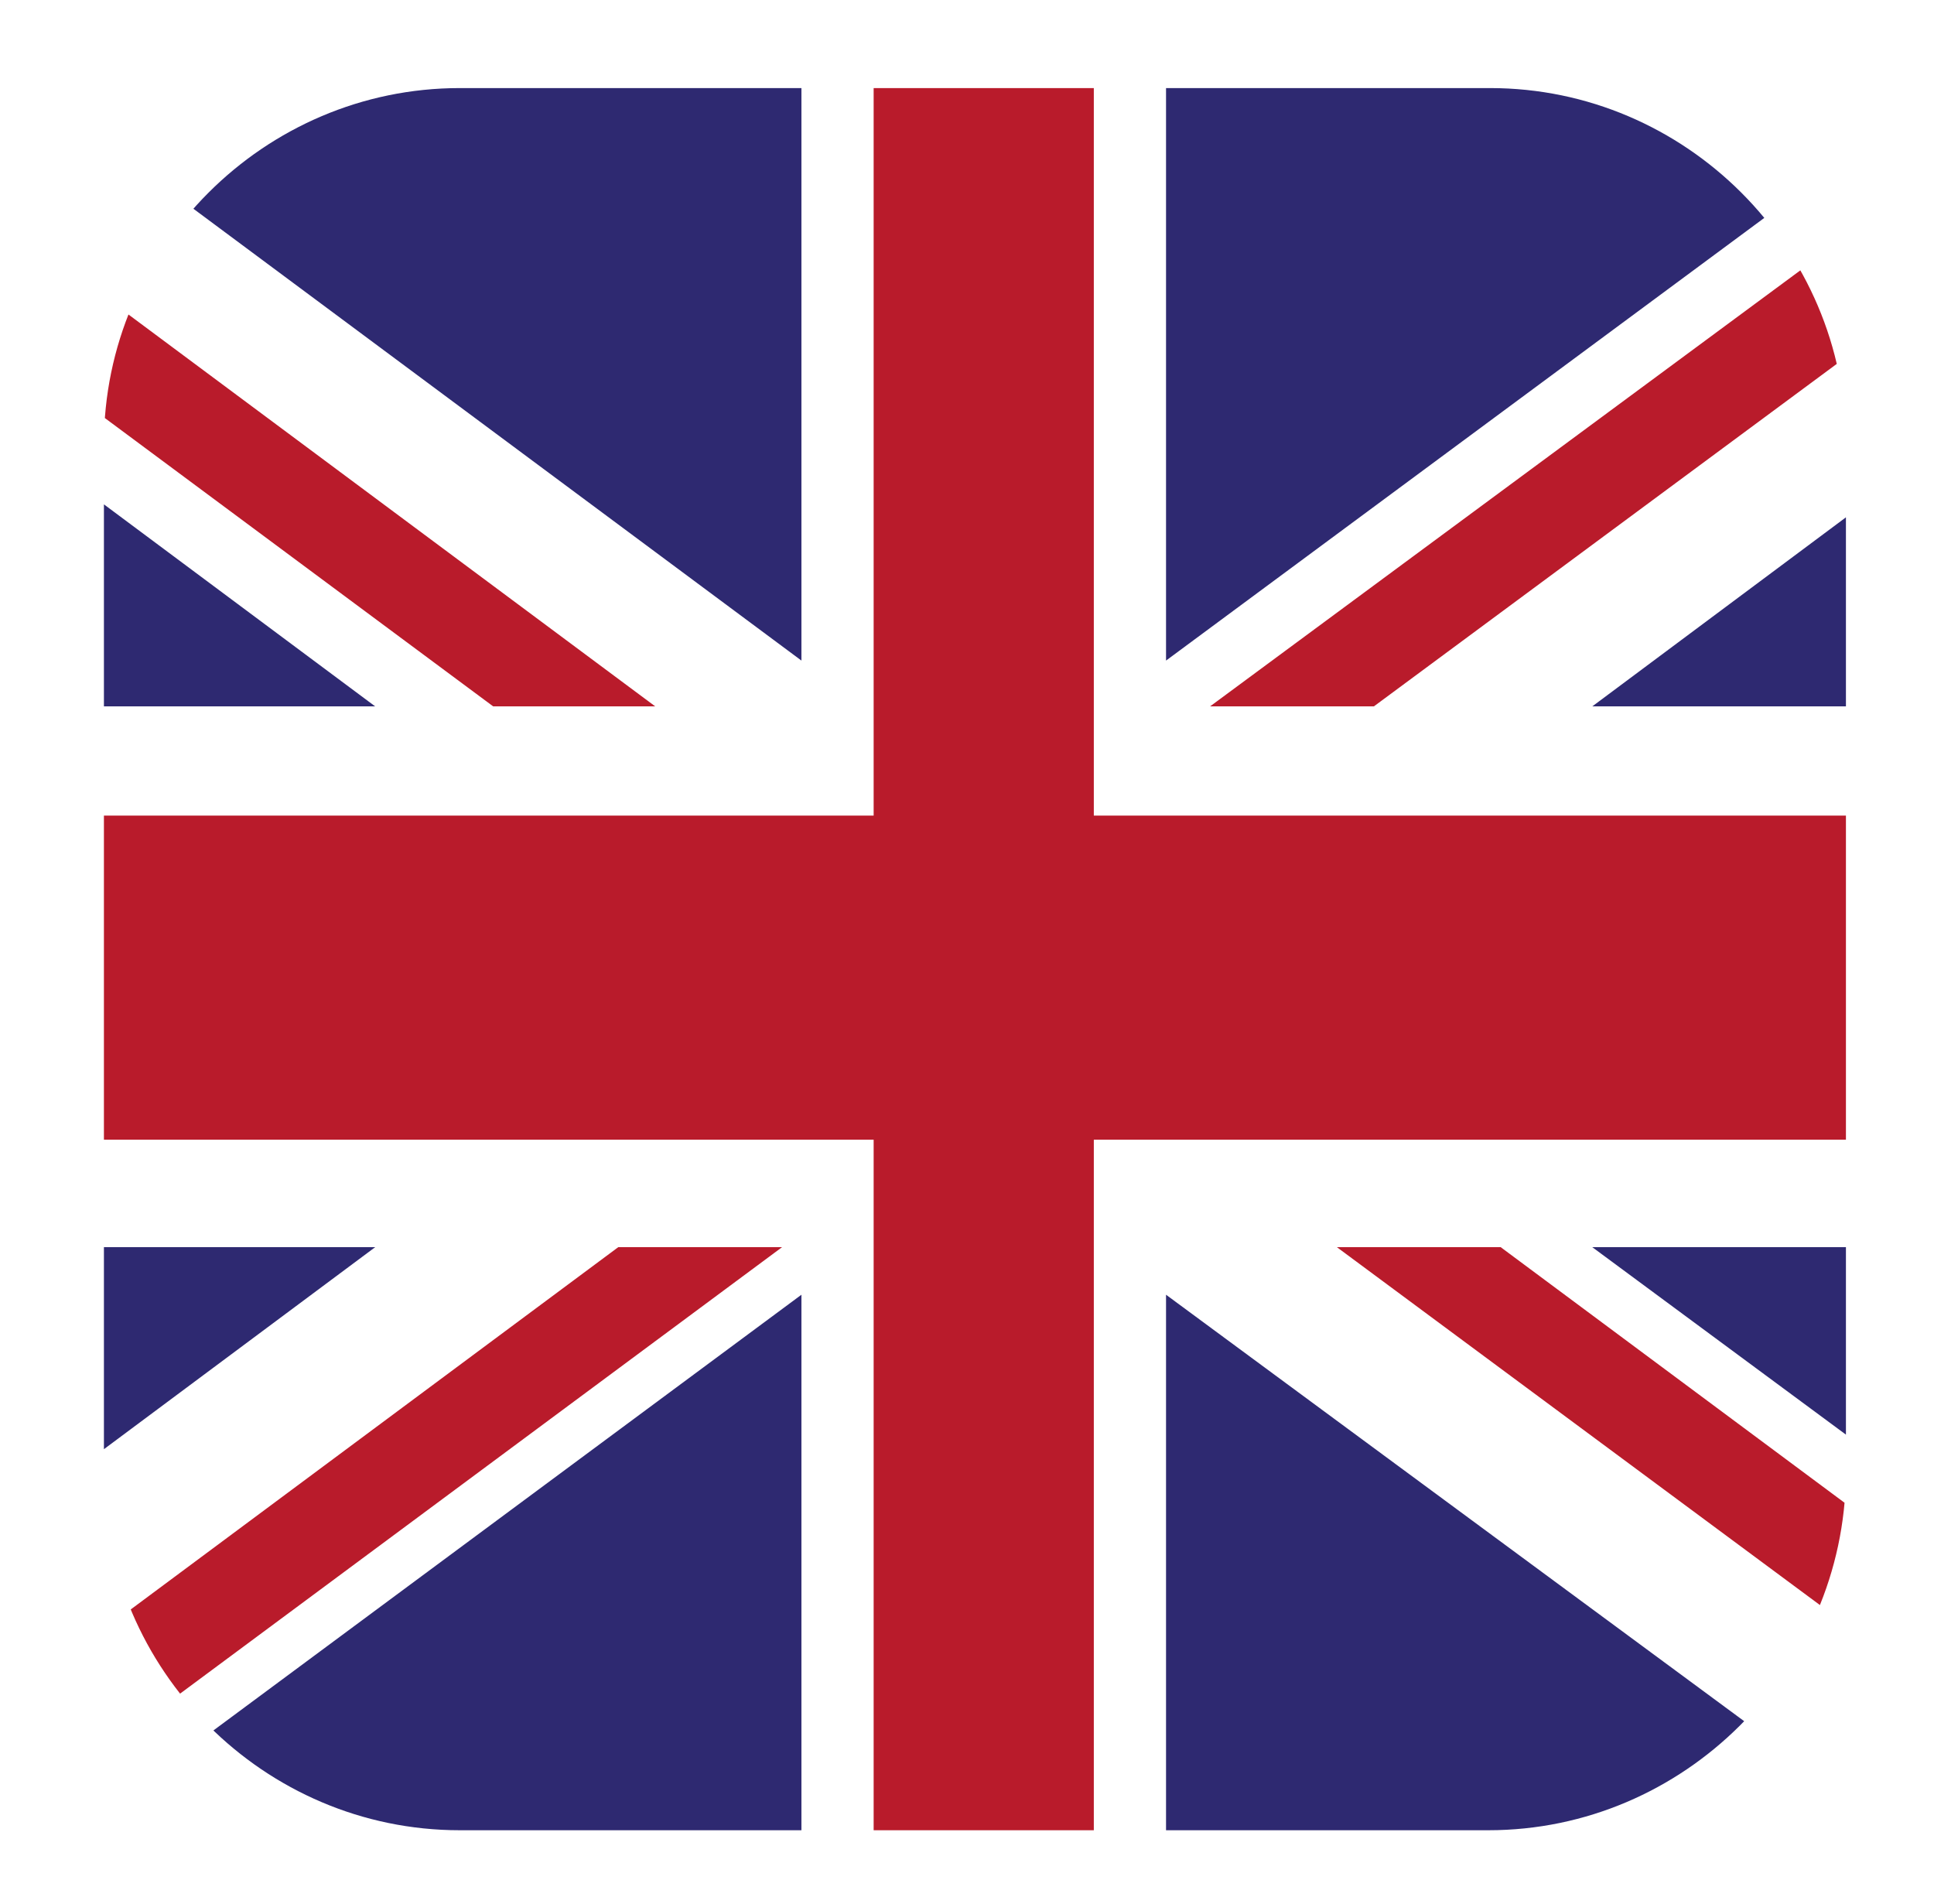
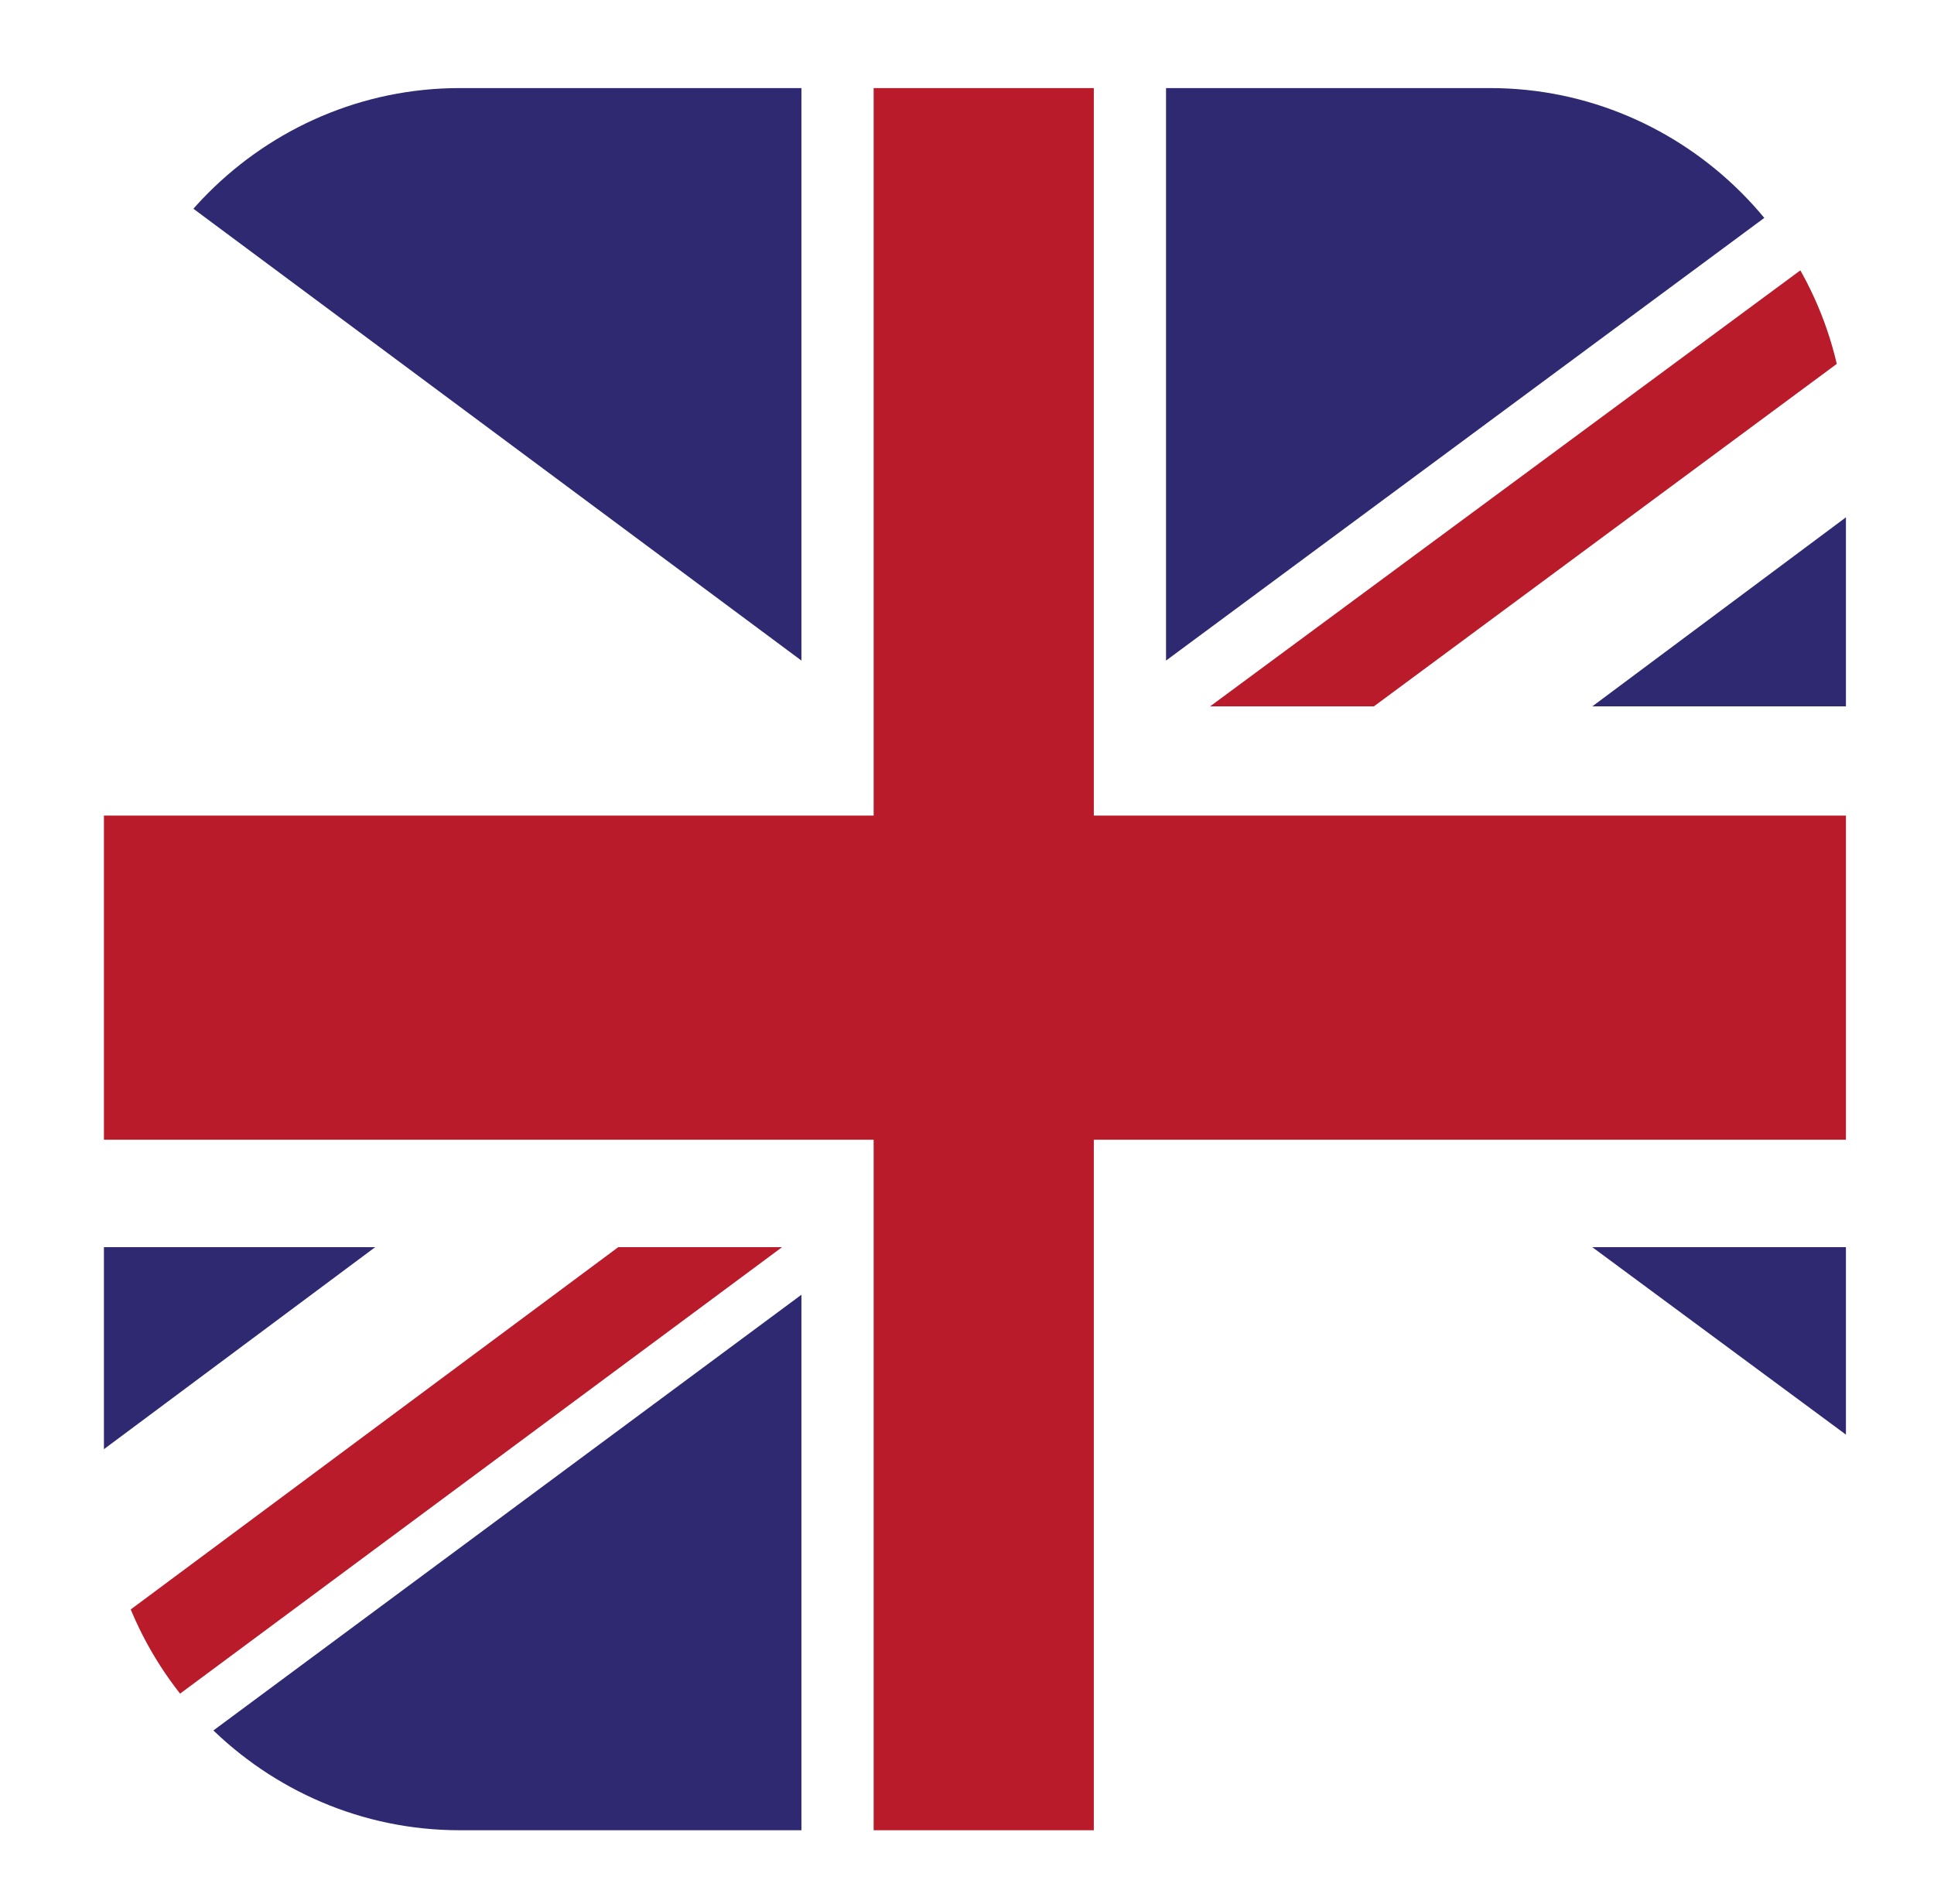
<svg xmlns="http://www.w3.org/2000/svg" xmlns:xlink="http://www.w3.org/1999/xlink" version="1.1" id="Calque_1" x="0px" y="0px" viewBox="0 0 109.8 108.1" style="enable-background:new 0 0 109.8 108.1;" xml:space="preserve">
  <style type="text/css">
	.Ombre_x0020_portée{fill:none;}
	.Lueur_x0020_externe_x0020_5 pt{fill:none;}
	.Néon_x0020_bleu{fill:none;stroke:#8AACDA;stroke-width:7;stroke-linecap:round;stroke-linejoin:round;}
	.Ton_x0020_clair_x0020_chrome{fill:url(#SVGID_1_);stroke:#FFFFFF;stroke-width:0.363;stroke-miterlimit:1;}
	.Swing_GS{fill:#FFDD00;}
	.Alysse_GS{fill:#A6D0E4;}
	.st0{clip-path:url(#XMLID_2_);}
	.st1{fill:#FFFFFF;}
	.st2{fill:#B91B2B;}
	.st3{fill:#2E2971;}
</style>
  <linearGradient id="SVGID_1_" gradientUnits="userSpaceOnUse" x1="-627.737" y1="-331.387" x2="-627.737" y2="-332.387">
    <stop offset="0" style="stop-color:#656565" />
    <stop offset="0.618" style="stop-color:#1B1B1B" />
    <stop offset="0.629" style="stop-color:#545454" />
    <stop offset="0.983" style="stop-color:#3E3E3E" />
  </linearGradient>
  <g id="XMLID_3042_">
    <defs>
      <path id="XMLID_3033_" d="M84.5,103.9H26.1c-11.1,0-20.2-9.1-20.2-20.2V25.2C5.9,14.1,15,5,26.1,5h58.5c11.1,0,20.2,9.1,20.2,20.2    v58.5C104.7,94.8,95.6,103.9,84.5,103.9z" />
    </defs>
    <clipPath id="XMLID_2_">
      <use xlink:href="#XMLID_3033_" style="overflow:visible;" />
    </clipPath>
    <g id="XMLID_2871_" class="st0">
      <rect id="XMLID_3018_" x="-11.6" y="2.8" class="st1" width="133.9" height="103.3" />
      <polygon id="XMLID_3017_" class="st2" points="78,40.1 122.2,7.4 122.2,2.8 119.2,2.8 68.7,40.1   " />
-       <polygon id="XMLID_3016_" class="st2" points="75.9,70.8 122.2,105.1 122.2,98.3 85.2,70.8   " />
-       <polygon id="XMLID_3015_" class="st2" points="-11.6,10.7 28,40.1 37.2,40.1 -11.6,3.8   " />
      <polygon id="XMLID_3014_" class="st2" points="35.1,70.8 -11.6,105.5 -11.6,106.1 -3.2,106.1 44.4,70.8   " />
      <polygon id="XMLID_3013_" class="st3" points="113.1,2.8 66.2,2.8 66.2,37.5   " />
      <polygon id="XMLID_3012_" class="st3" points="45.5,2.8 -1.2,2.8 45.5,37.5   " />
      <polygon id="XMLID_3011_" class="st3" points="122.2,40.1 122.2,16.4 90.4,40.1   " />
      <polygon id="XMLID_3010_" class="st3" points="122.2,94.3 122.2,70.8 90.4,70.8   " />
      <polygon id="XMLID_3009_" class="st3" points="1.5,106.1 45.5,106.1 45.5,73.5   " />
-       <polygon id="XMLID_3008_" class="st3" points="66.2,106.1 110.4,106.1 66.2,73.5   " />
      <polygon id="XMLID_2874_" class="st3" points="-11.6,70.8 -11.6,95.3 21.3,70.8   " />
-       <polygon id="XMLID_2873_" class="st3" points="-11.6,40.1 21.3,40.1 -11.6,15.6   " />
      <polygon id="XMLID_2872_" class="st2" points="49.6,2.8 49.6,46.3 -11.6,46.3 -11.6,64.7 49.6,64.7 49.6,106.1 62.1,106.1     62.1,64.7 122.2,64.7 122.2,46.3 62.1,46.3 62.1,2.8   " />
    </g>
  </g>
</svg>